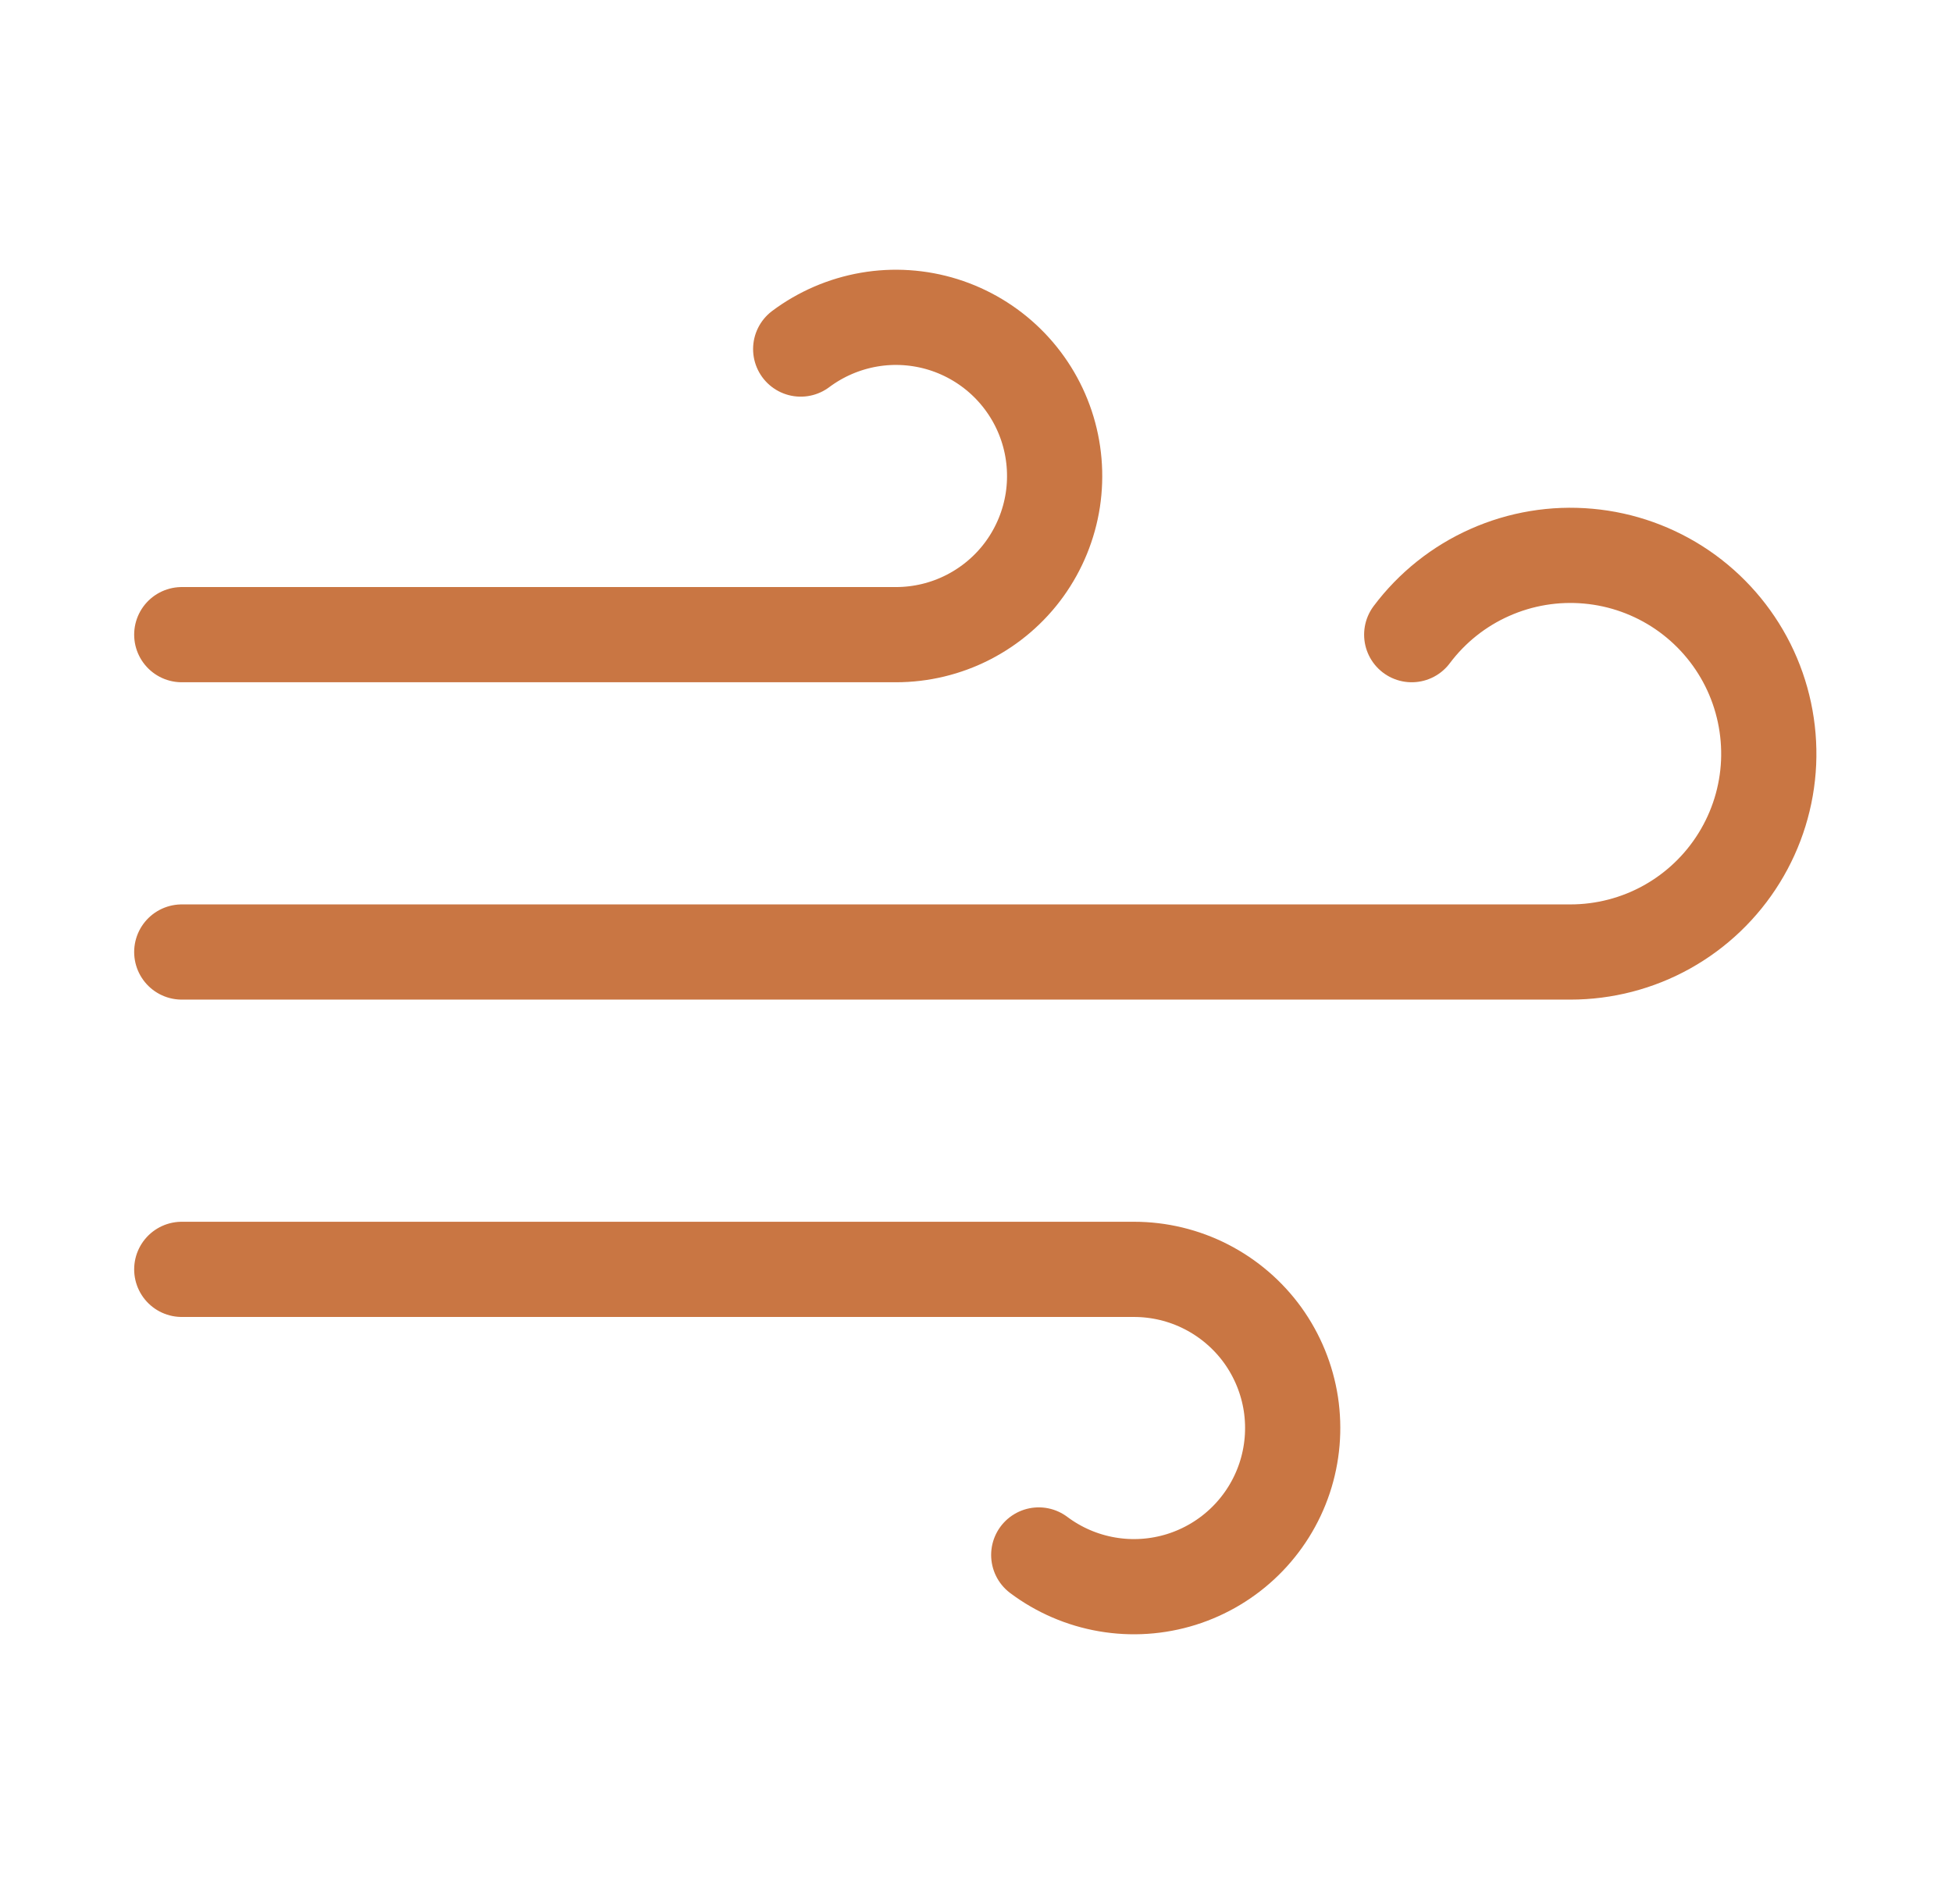
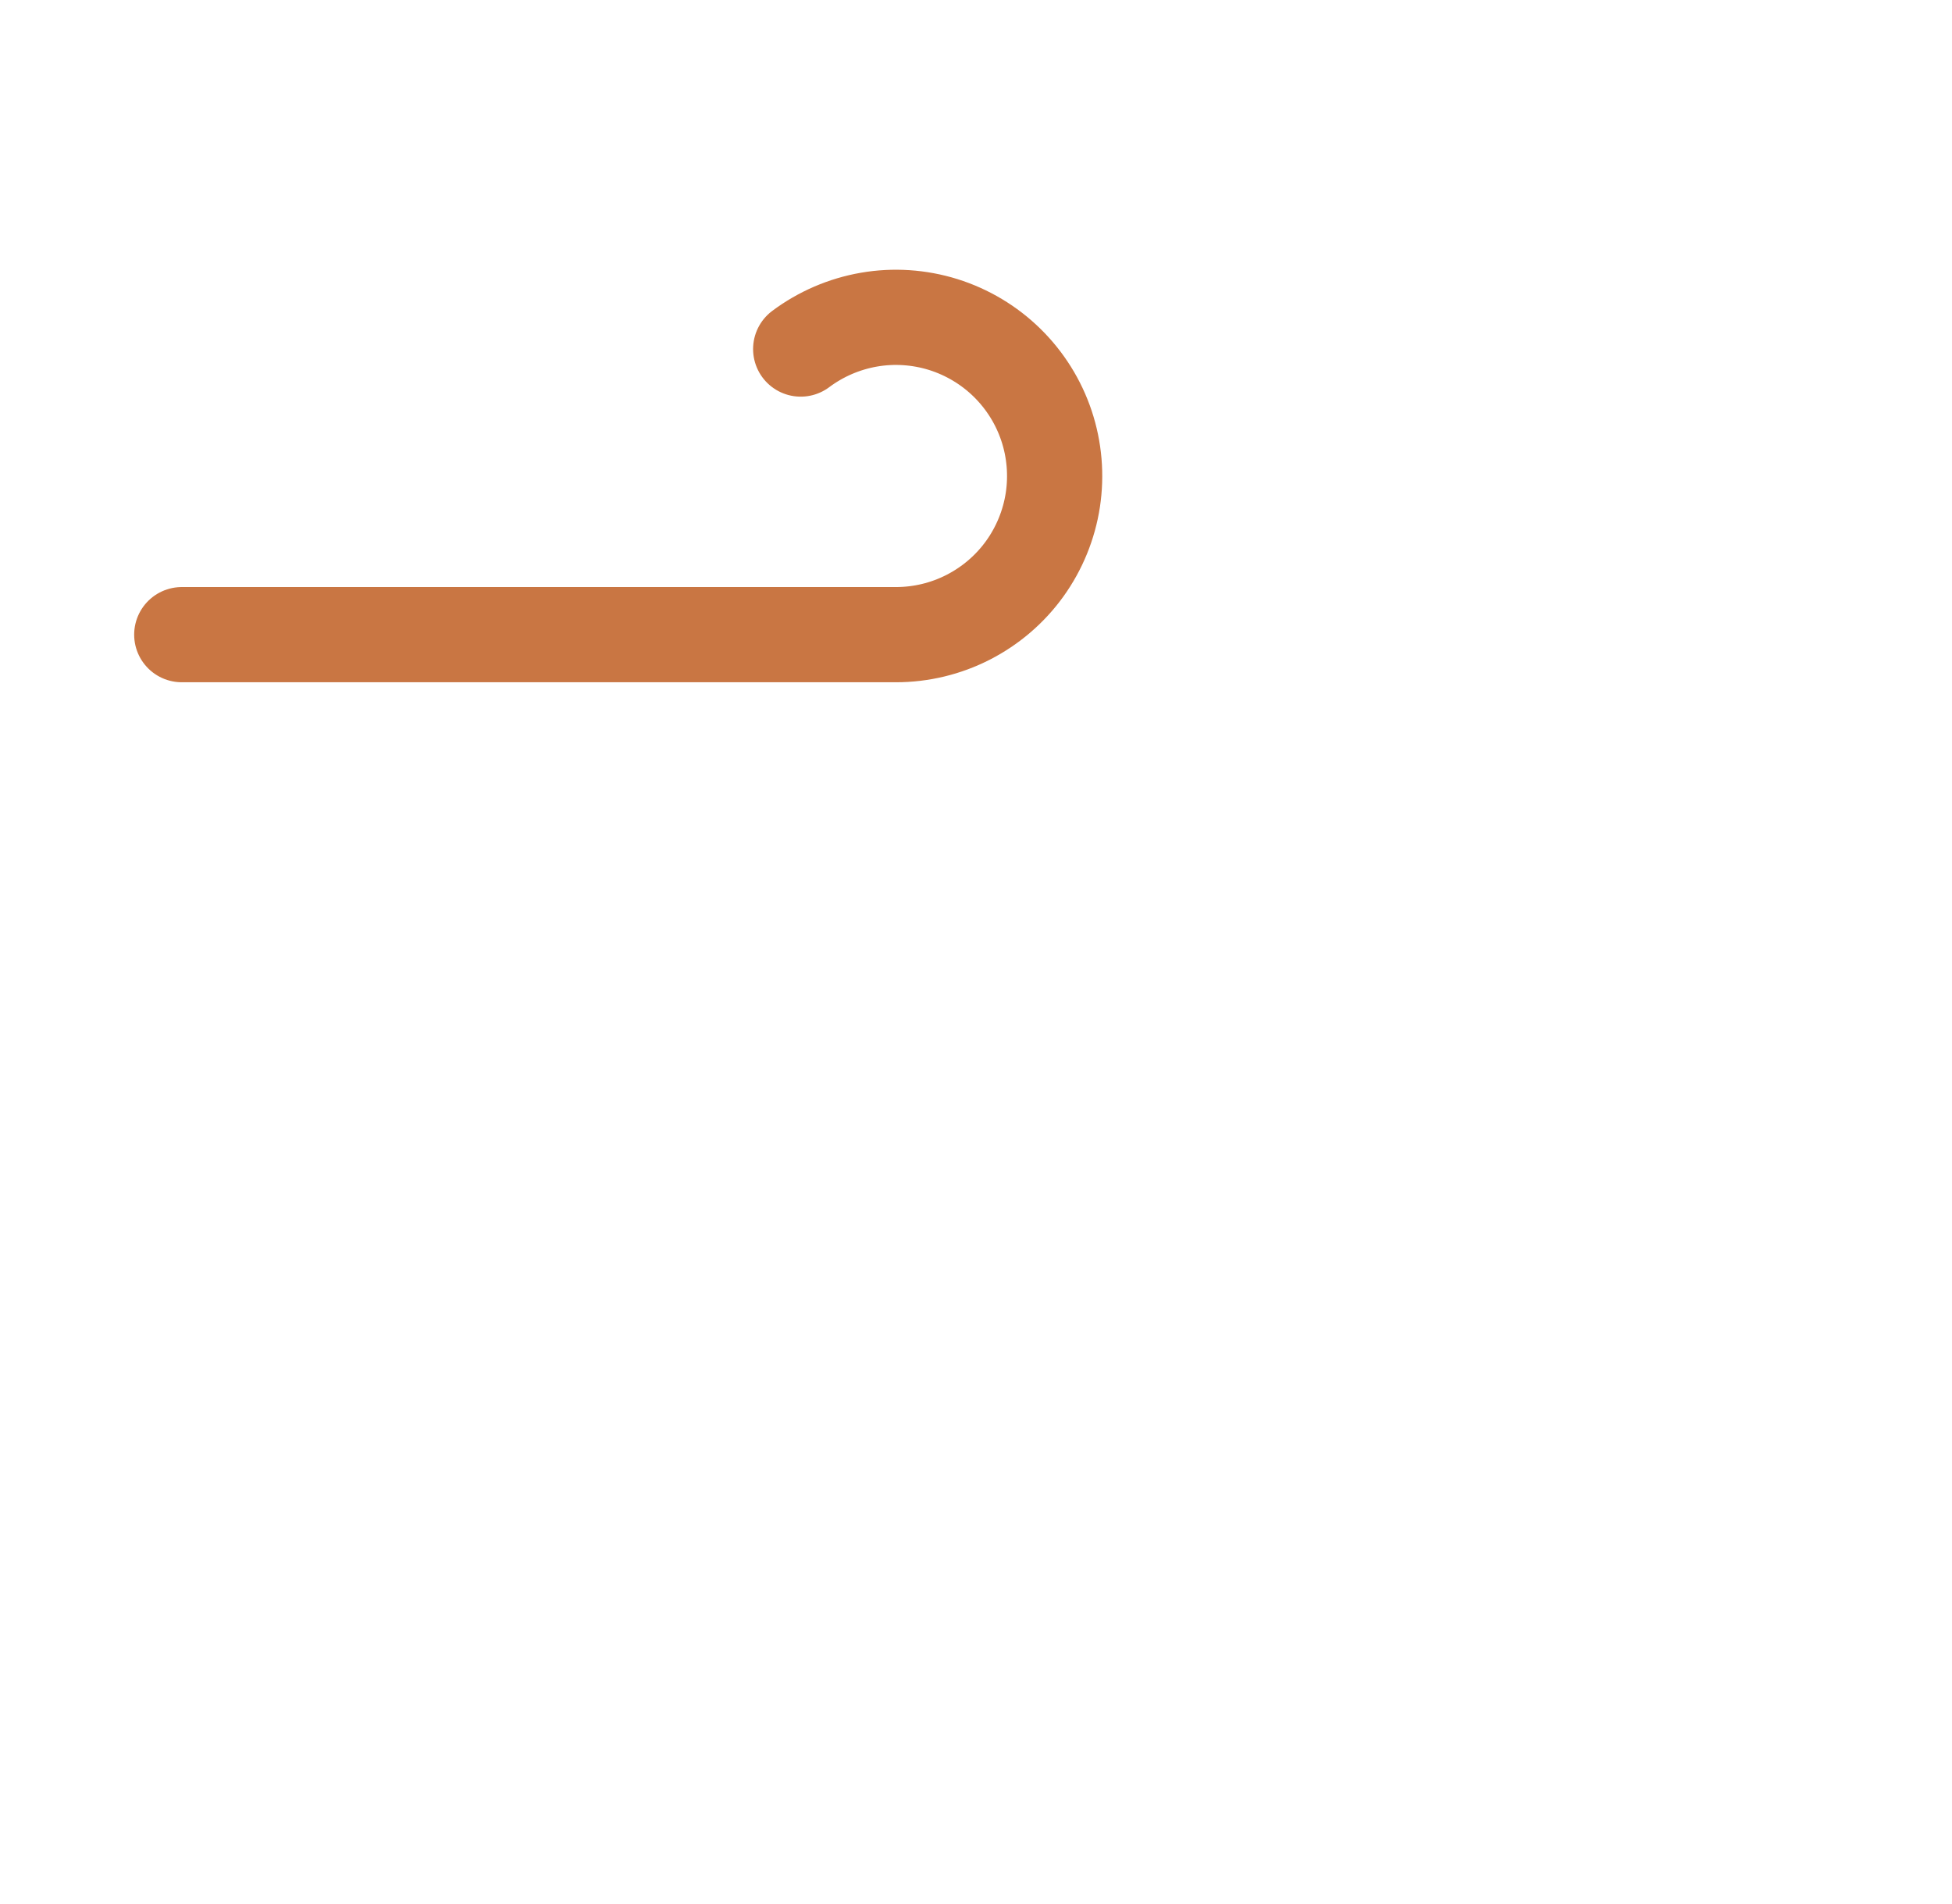
<svg xmlns="http://www.w3.org/2000/svg" width="41" height="40" viewBox="0 0 41 40" fill="none">
-   <path d="M21.818 32.667C22.241 32.984 22.733 33.196 23.253 33.285C23.774 33.375 24.308 33.339 24.812 33.182C25.316 33.024 25.776 32.749 26.153 32.379C26.53 32.009 26.814 31.555 26.981 31.054C27.148 30.553 27.193 30.02 27.114 29.497C27.034 28.975 26.831 28.48 26.523 28.051C26.214 27.623 25.807 27.274 25.337 27.033C24.867 26.792 24.346 26.667 23.818 26.667H3.818" stroke="#C97643" stroke-width="2" stroke-linecap="round" stroke-linejoin="round" />
-   <path d="M29.652 13.333C30.078 12.765 30.642 12.315 31.291 12.027C31.94 11.738 32.652 11.62 33.359 11.684C34.067 11.747 34.746 11.991 35.333 12.391C35.919 12.791 36.394 13.335 36.712 13.97C37.029 14.605 37.179 15.311 37.148 16.021C37.116 16.73 36.903 17.42 36.529 18.024C36.156 18.628 35.634 19.127 35.014 19.473C34.394 19.819 33.695 20 32.985 20H3.818" stroke="#C97643" stroke-width="2" stroke-linecap="round" stroke-linejoin="round" />
  <path d="M16.818 7.333C17.241 7.017 17.733 6.805 18.253 6.715C18.774 6.625 19.308 6.661 19.812 6.818C20.316 6.976 20.776 7.251 21.153 7.621C21.53 7.991 21.814 8.445 21.981 8.946C22.148 9.447 22.193 9.981 22.114 10.503C22.034 11.025 21.831 11.521 21.523 11.949C21.214 12.378 20.807 12.726 20.337 12.967C19.867 13.208 19.346 13.333 18.818 13.333H3.818" stroke="#C97643" stroke-width="2" stroke-linecap="round" stroke-linejoin="round" />
</svg>